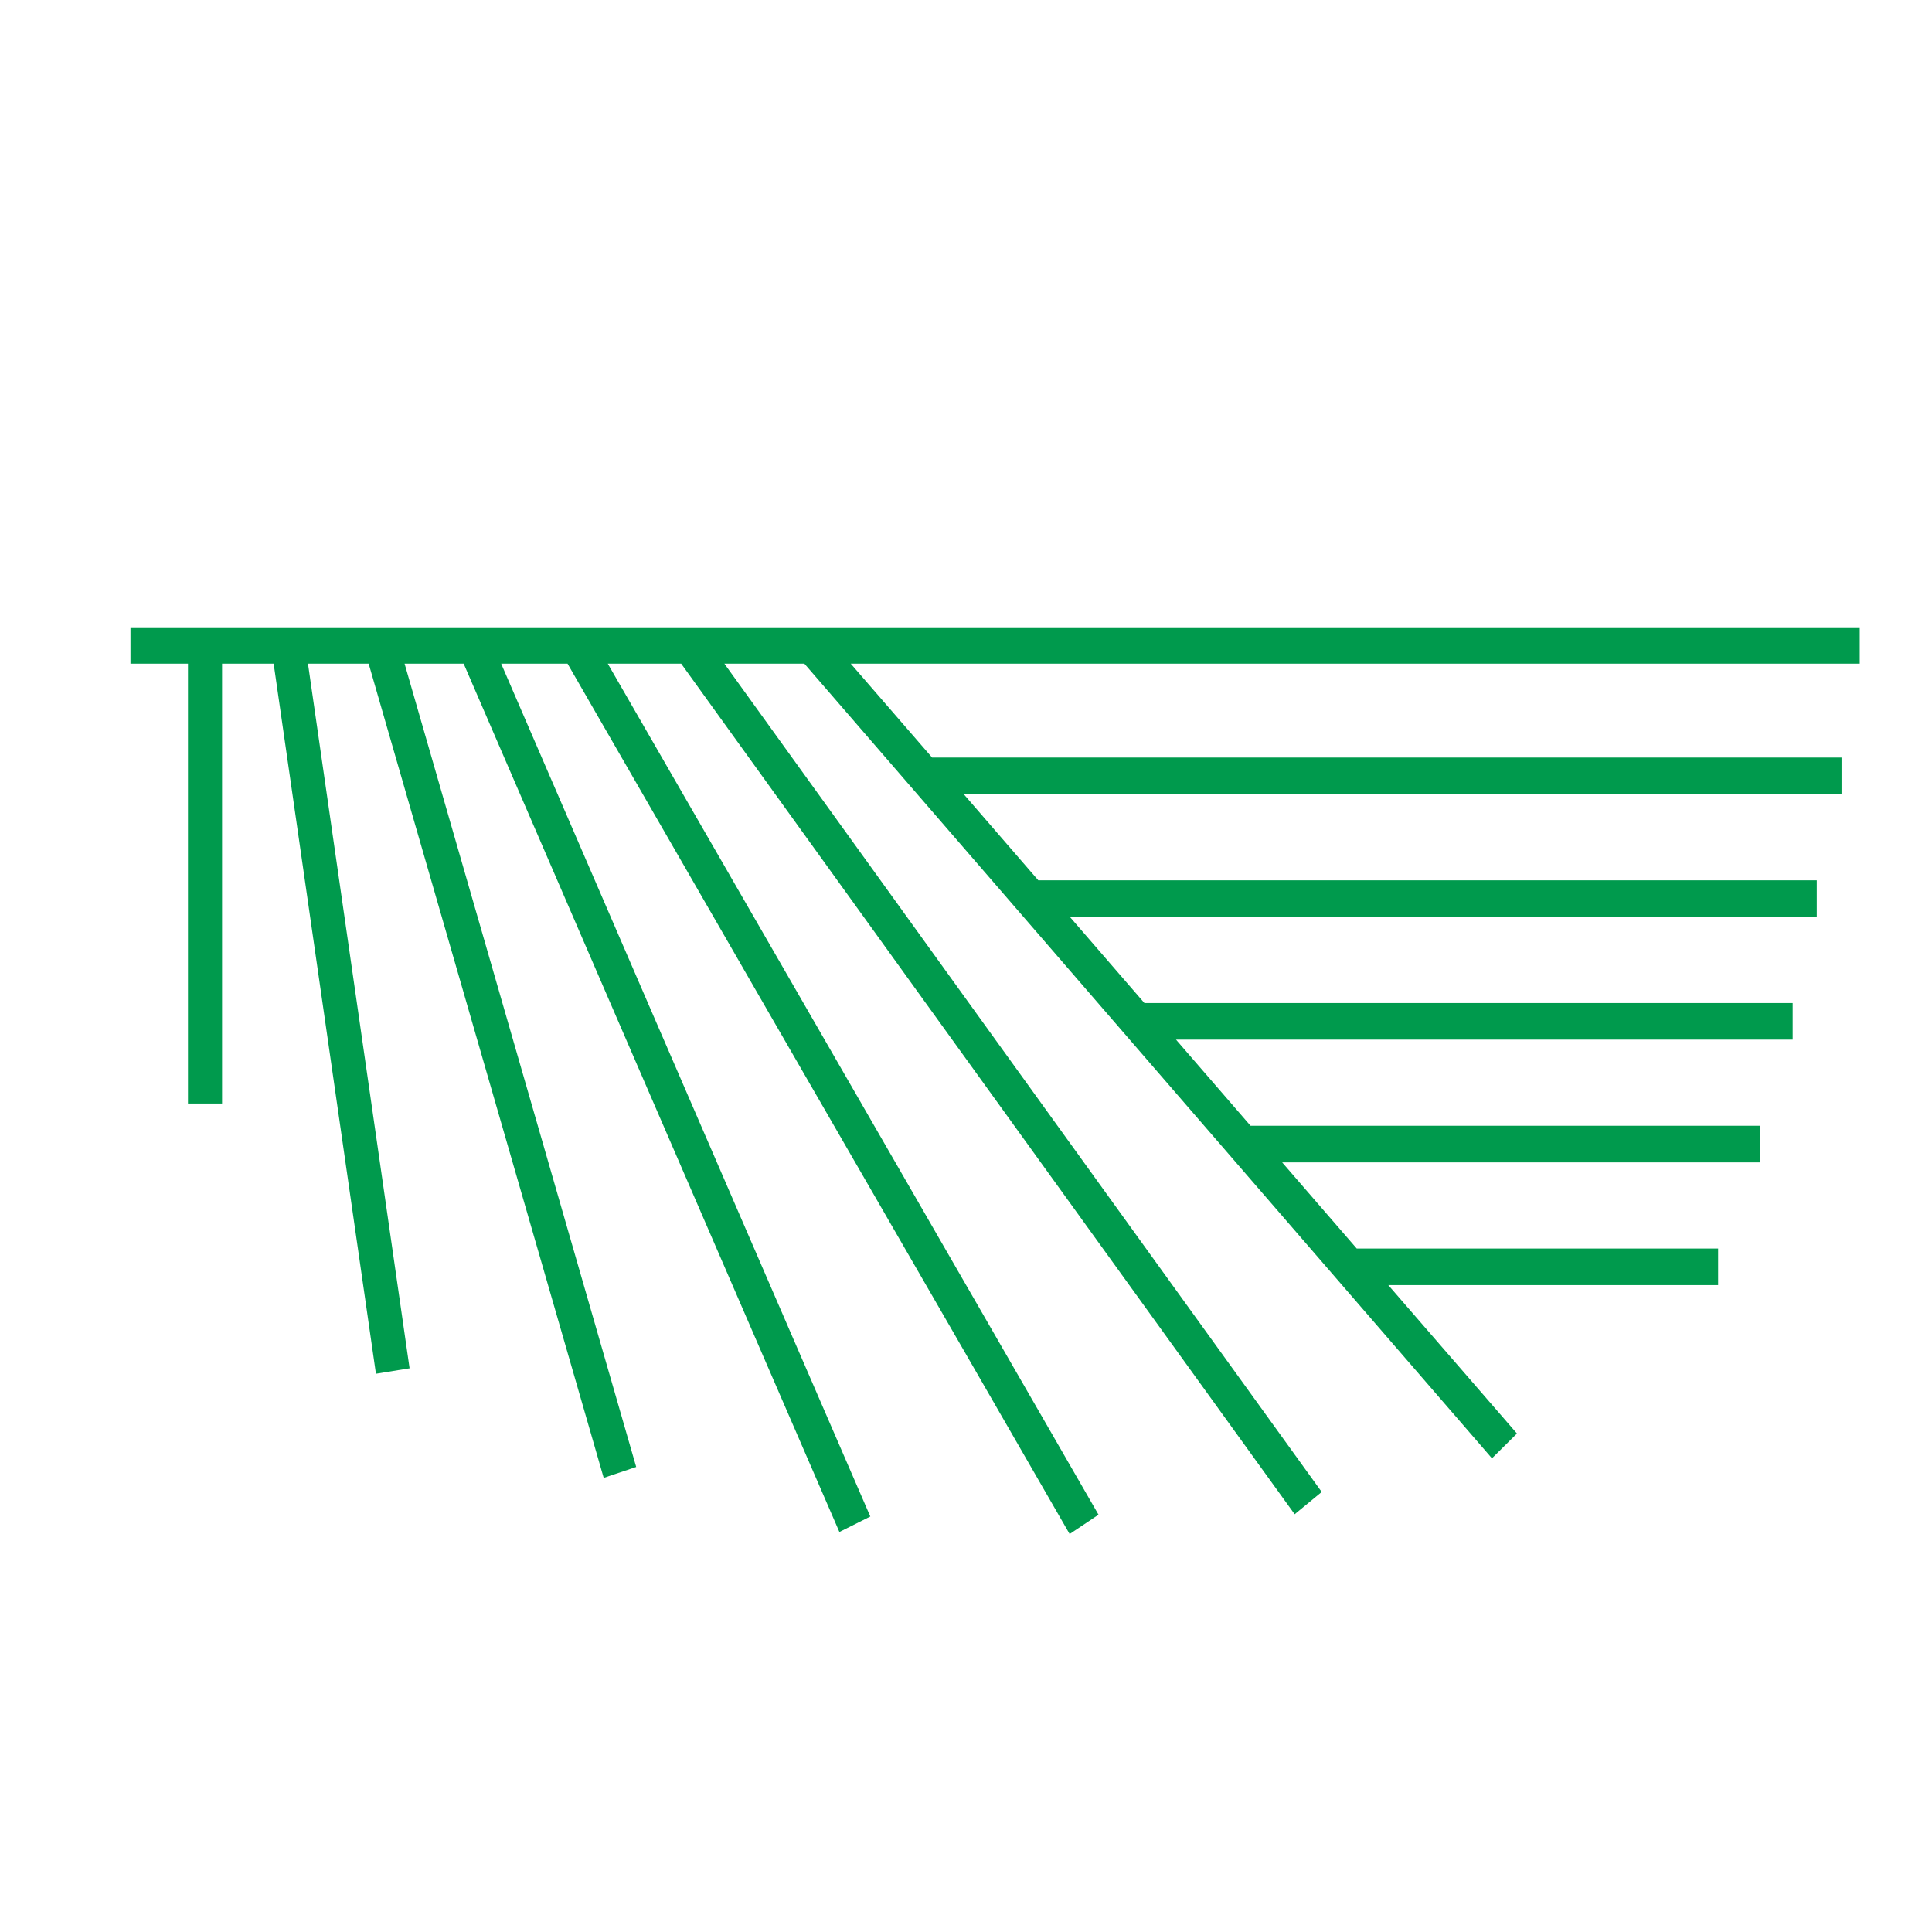
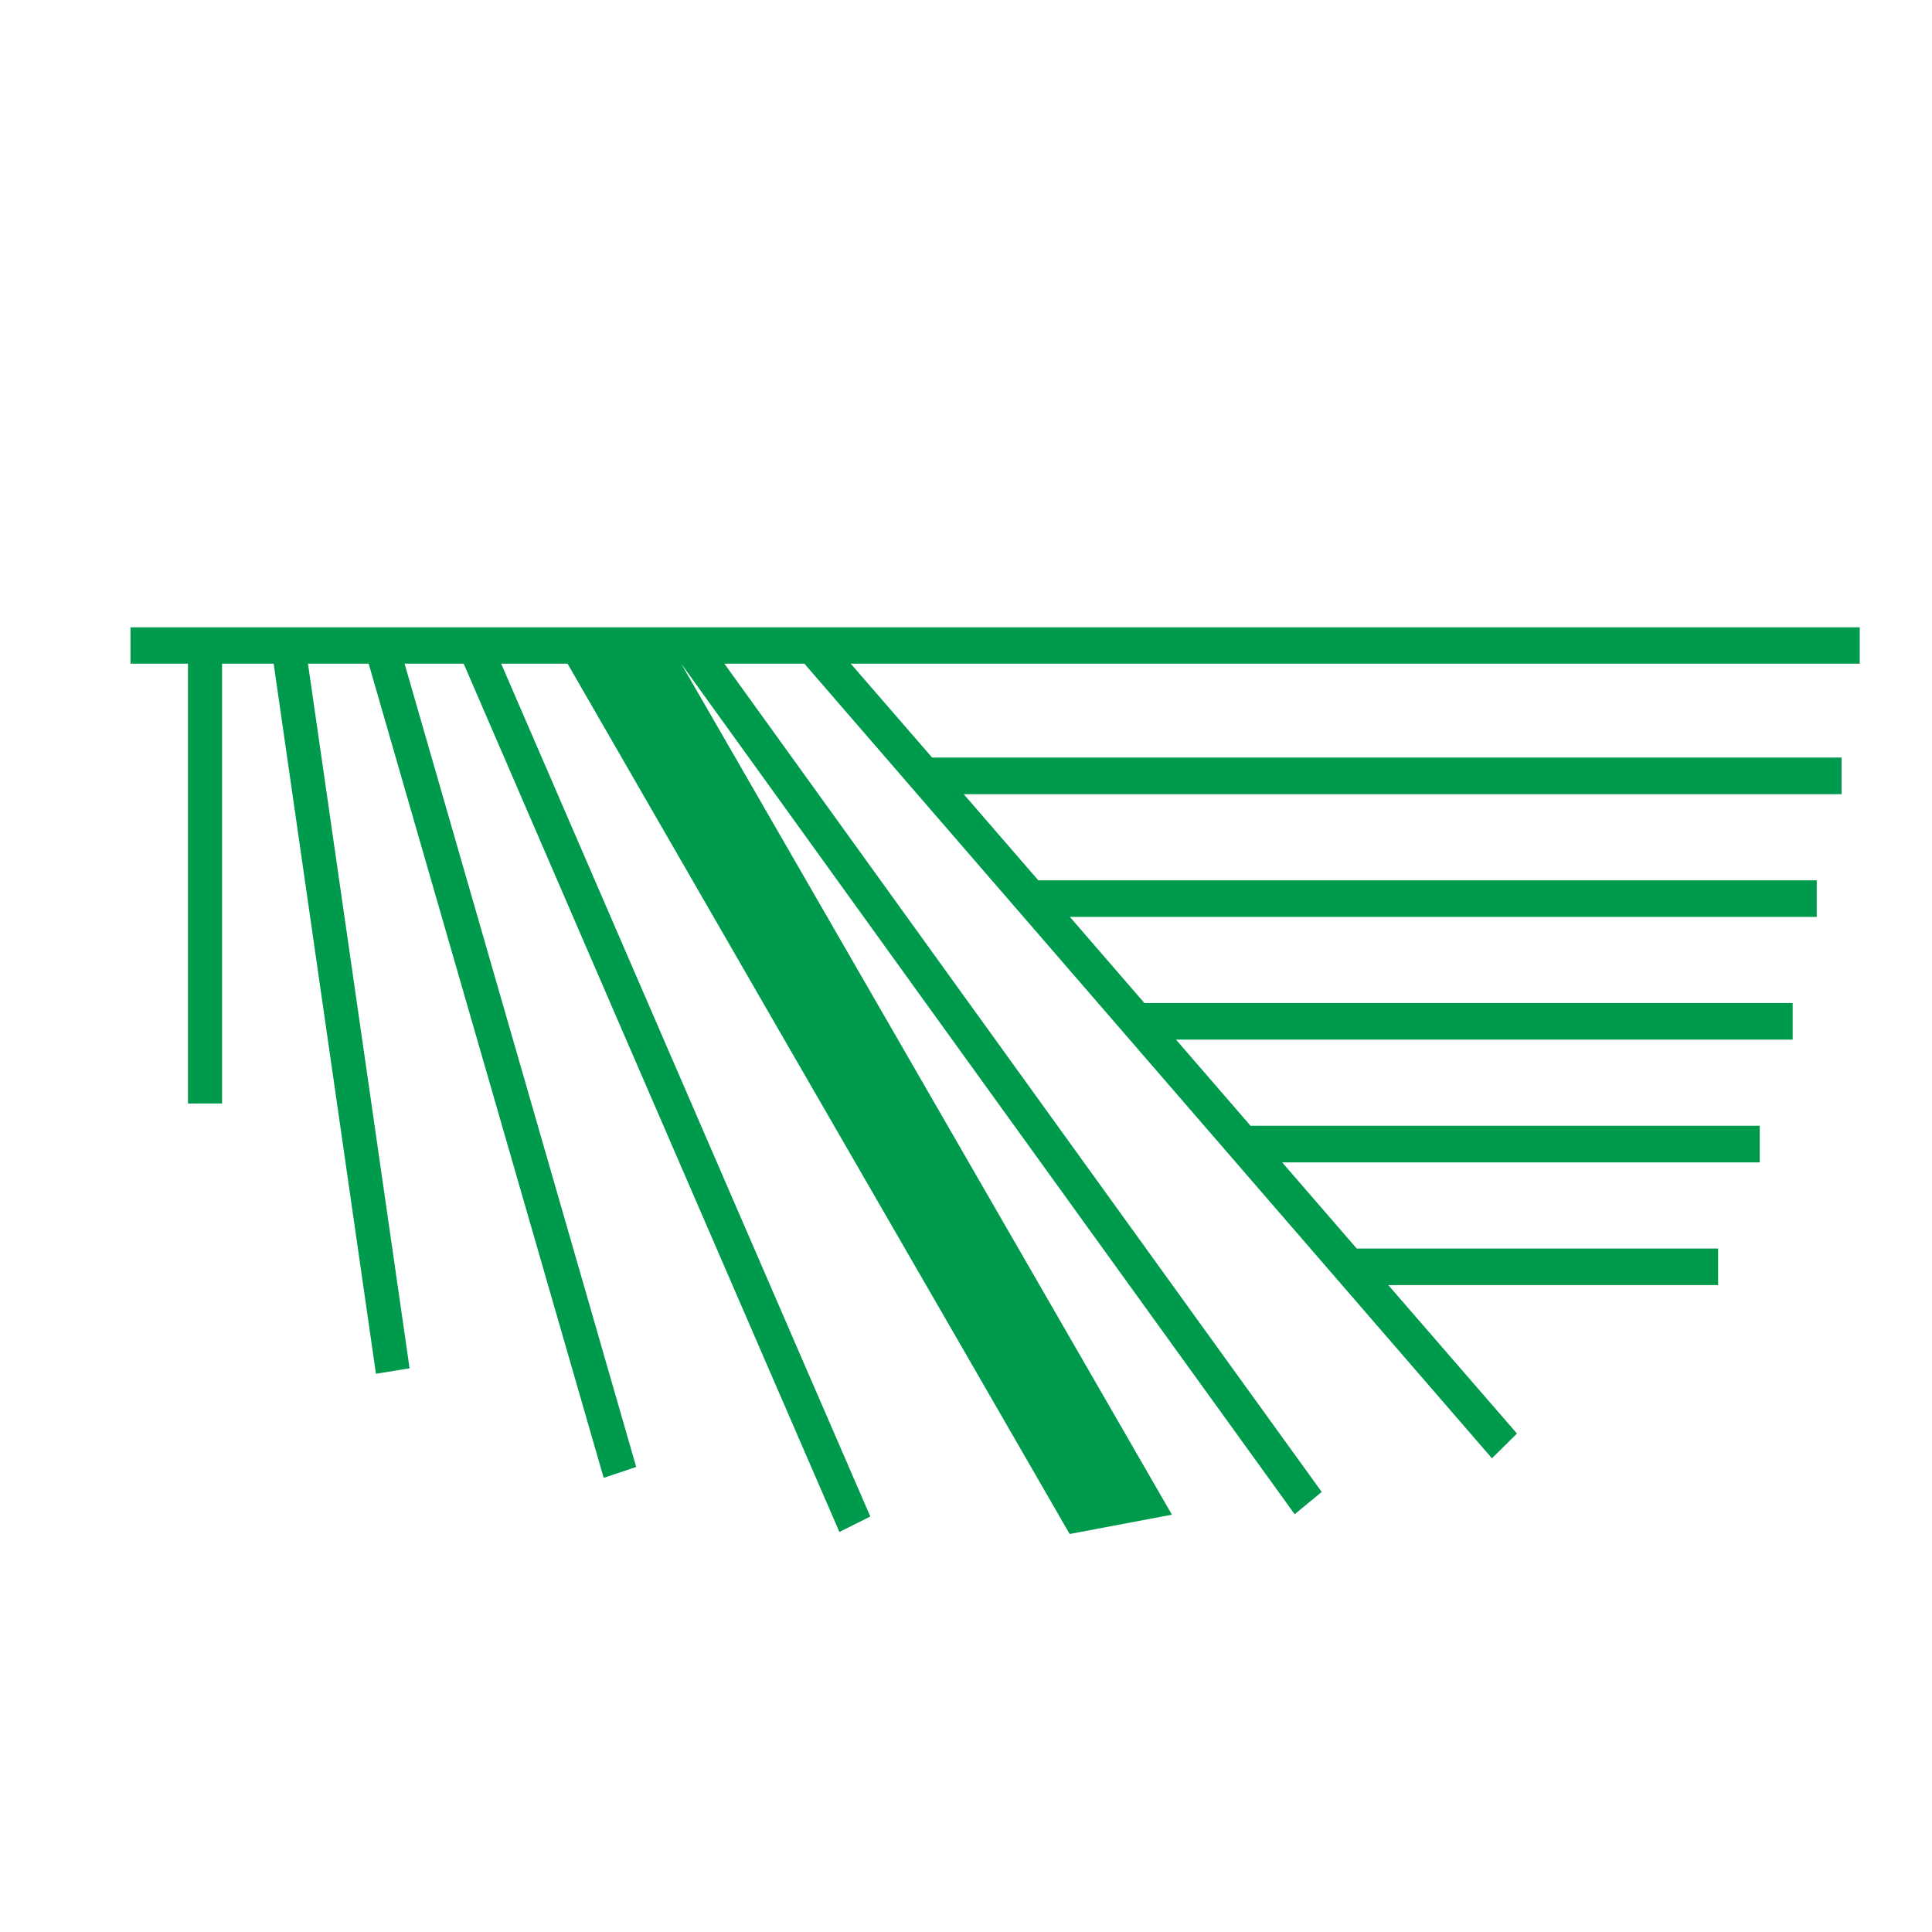
<svg xmlns="http://www.w3.org/2000/svg" id="Layer_1" x="0px" y="0px" viewBox="0 0 850 850" style="enable-background:new 0 0 850 850;" xml:space="preserve">
  <style type="text/css">	.st0{fill:#009A4D;}</style>
-   <path class="st0" d="M470.6,674.9l-47.4-82.2C365.3,492.5,307.5,392.3,249.7,292h-29.2c42.9,99.3,85.9,198.6,128.9,297.9l33.5,77.3 l-13.6,6.8l-33.5-77.3C291.8,495.2,247.9,393.6,204,292h-26l101.9,353.4l-14.3,4.8L162.2,292h-26.7l44.7,310l-14.8,2.4l-45-312.4 H97.7v193.5h-15V292H57.4V276h760.8V292H374.3l35.8,41.3h400.1v16.1H424l32.8,37.9h342.5v16.1H470.7l32.8,37.9h285.2v16.1H517.4 l32.8,37.9h224v16.1H564.1l32.8,37.9h159v16.1H610.8l56.6,65.3l-11,10.9L353.9,292h-35.2c68.9,95.7,138,191.4,207,287.1l55.8,77.3 l-11.9,9.8l-55.8-77.3C442.4,490,371,391,299.7,292h-32.3c56.1,97.4,112.4,194.8,168.5,292.2l47.4,82.2L470.6,674.9z" />
+   <path class="st0" d="M470.6,674.9l-47.4-82.2C365.3,492.5,307.5,392.3,249.7,292h-29.2c42.9,99.3,85.9,198.6,128.9,297.9l33.5,77.3 l-13.6,6.8l-33.5-77.3C291.8,495.2,247.9,393.6,204,292h-26l101.9,353.4l-14.3,4.8L162.2,292h-26.7l44.7,310l-14.8,2.4l-45-312.4 H97.7v193.5h-15V292H57.4V276h760.8V292H374.3l35.8,41.3h400.1v16.1H424l32.8,37.9h342.5v16.1H470.7l32.8,37.9h285.2v16.1H517.4 l32.8,37.9h224v16.1H564.1l32.8,37.9h159v16.1H610.8l56.6,65.3l-11,10.9L353.9,292h-35.2c68.9,95.7,138,191.4,207,287.1l55.8,77.3 l-11.9,9.8l-55.8-77.3C442.4,490,371,391,299.7,292c56.1,97.4,112.4,194.8,168.5,292.2l47.4,82.2L470.6,674.9z" />
</svg>